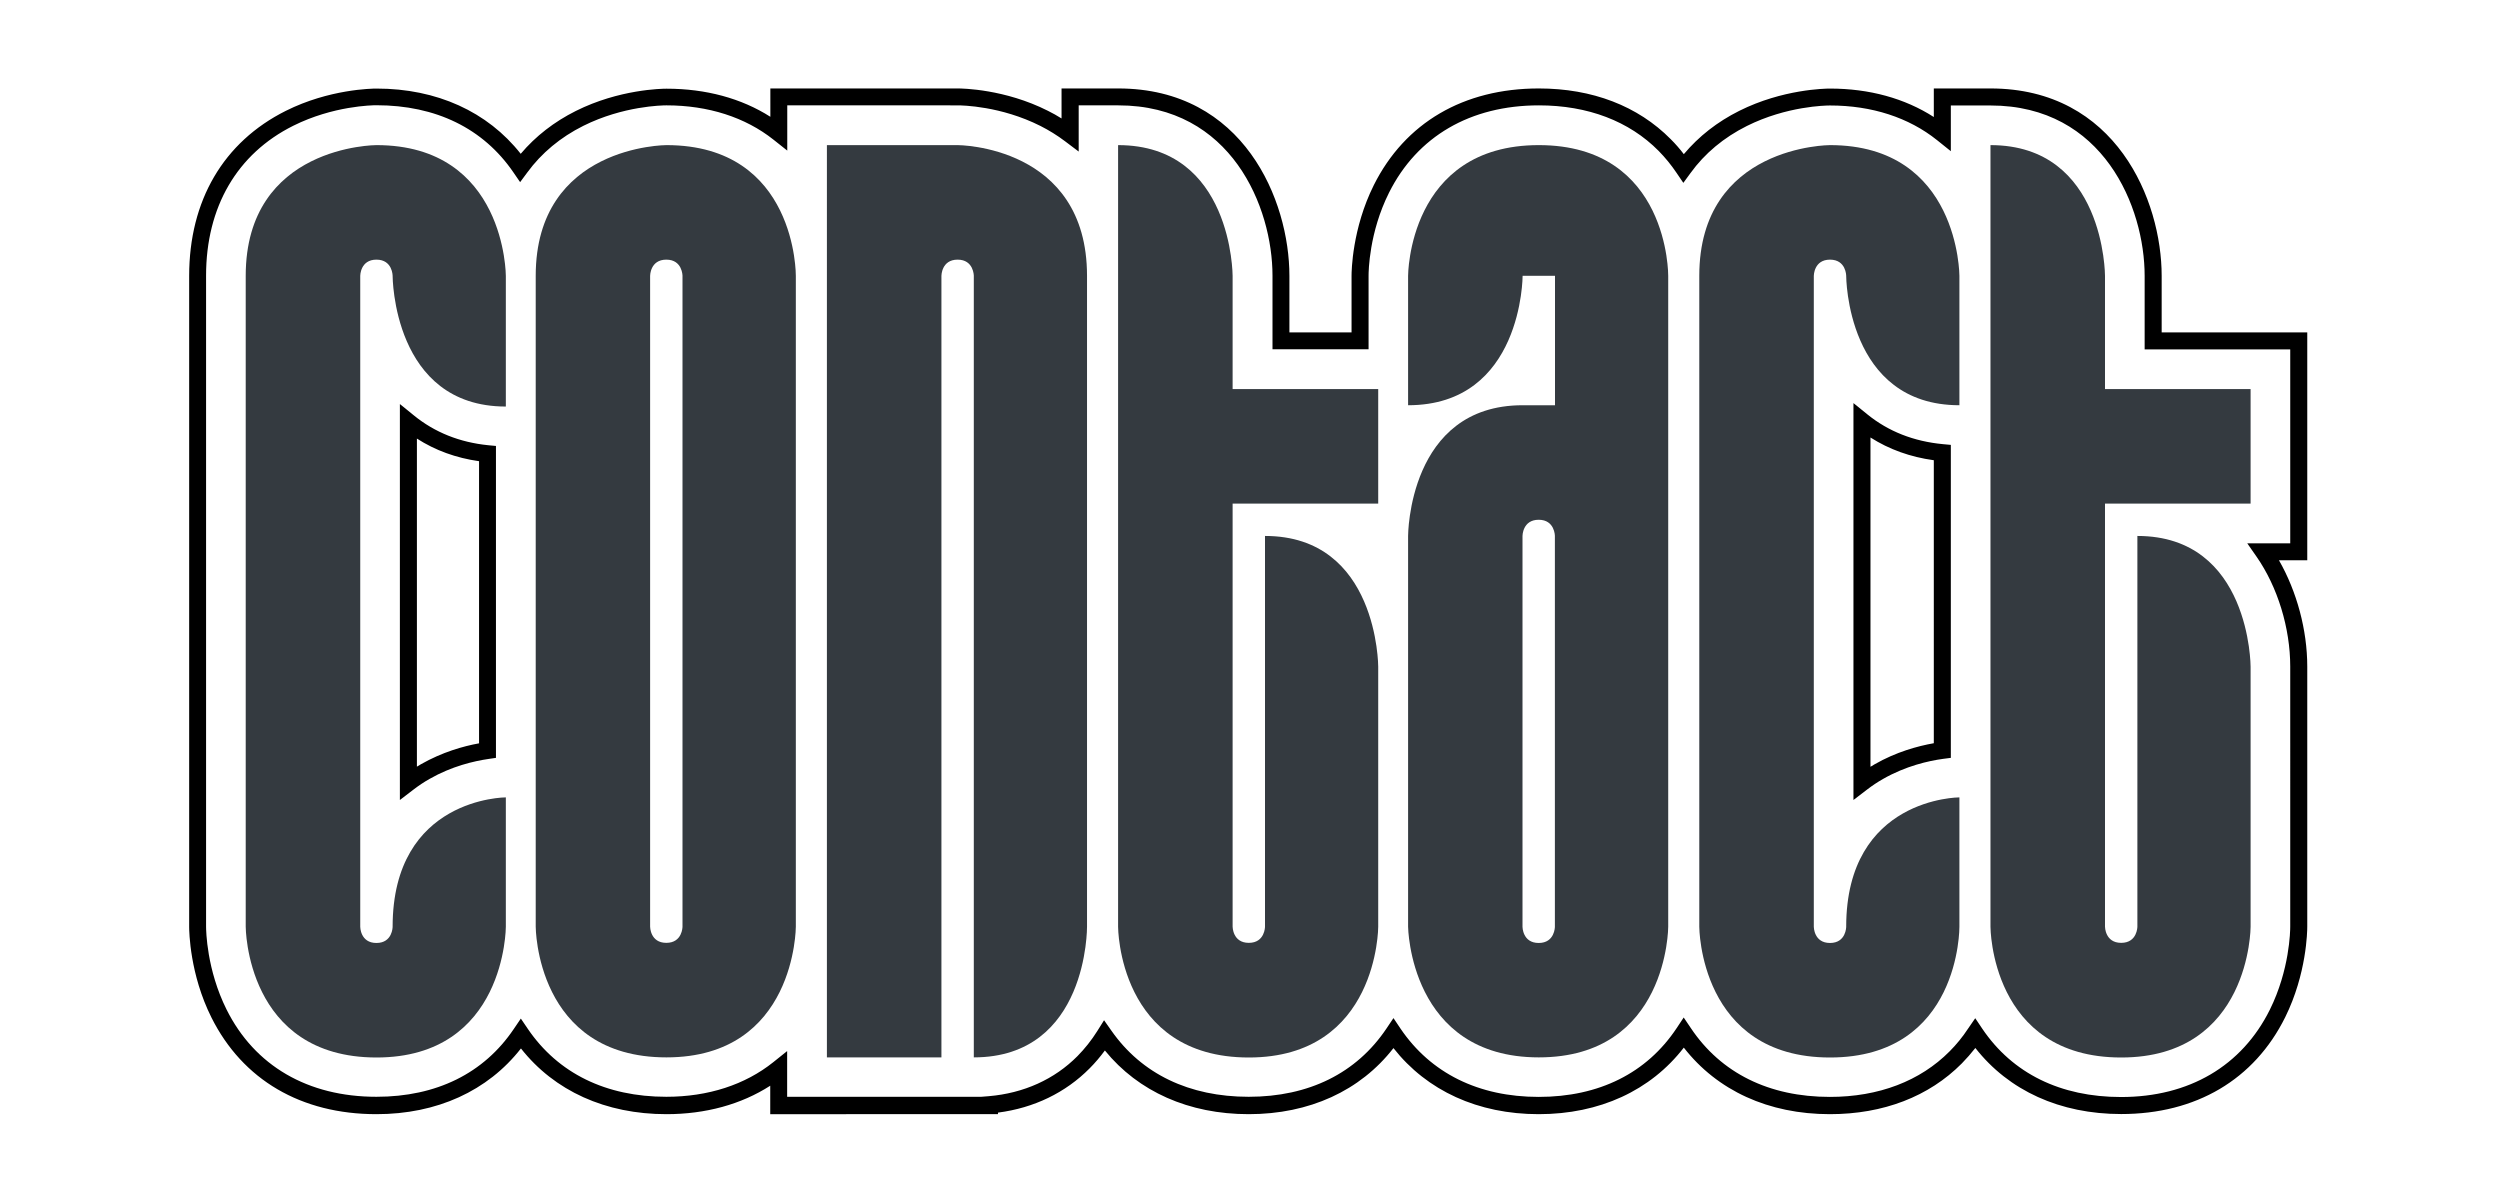
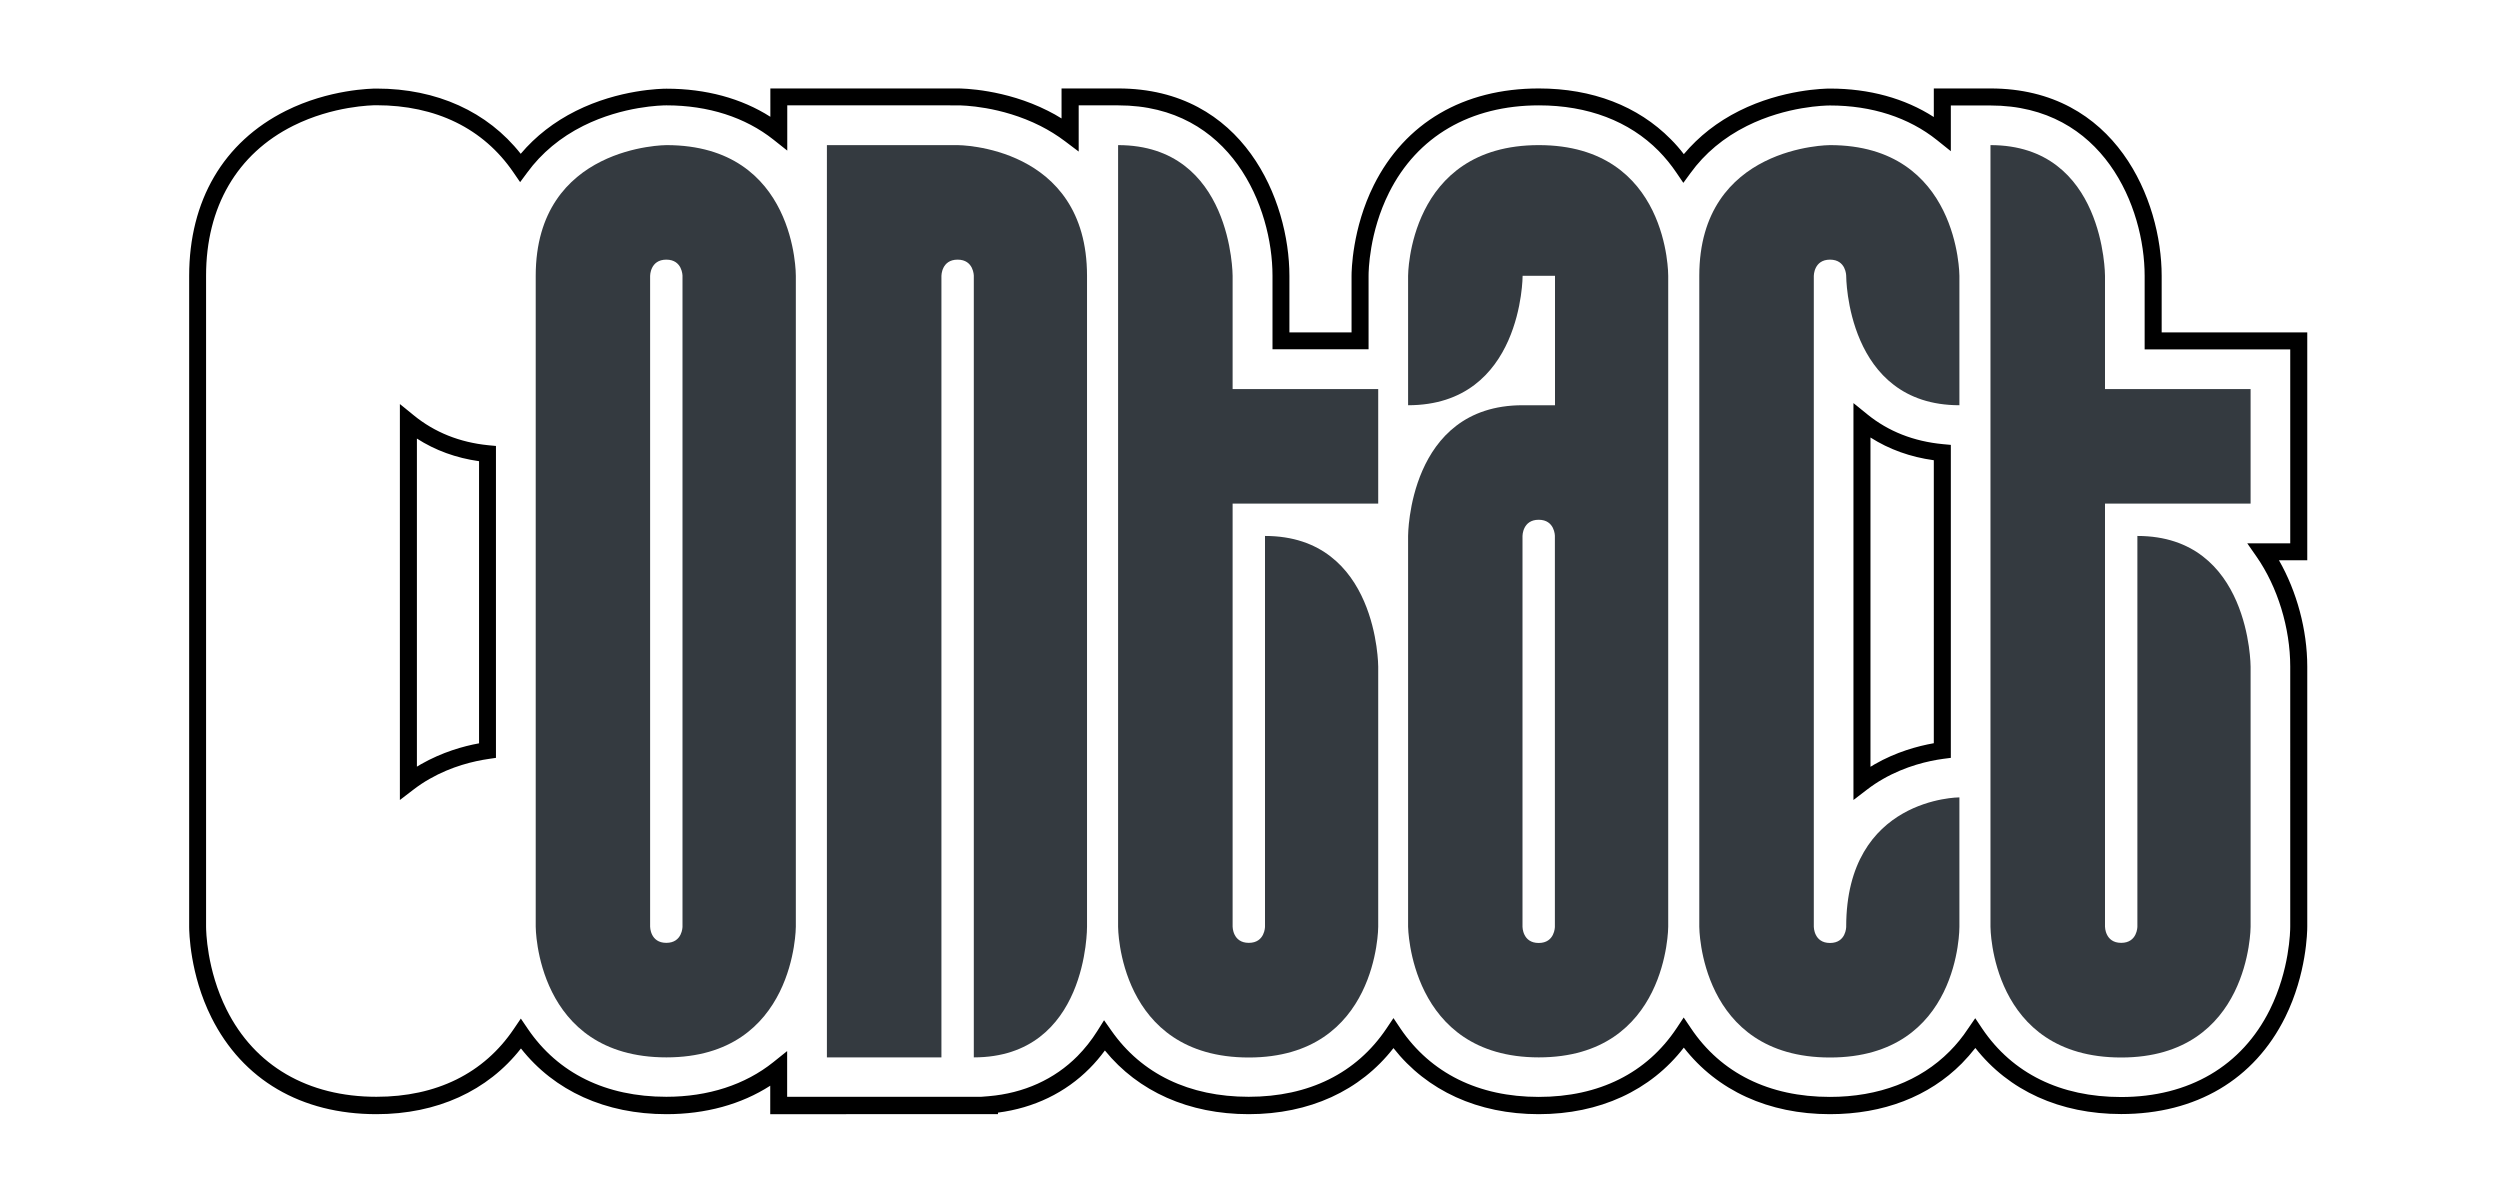
<svg xmlns="http://www.w3.org/2000/svg" version="1.1" id="Calque_1" x="0px" y="0px" viewBox="0 0 210 100.16" style="enable-background:new 0 0 210 100.16;" xml:space="preserve">
  <style type="text/css">
	.st0{fill:#343a40;}
	</style>
  <g>
-     <path class="st0" d="M20.64,77.84V23.17c0-10.98,10.98-10.98,10.98-10.98c10.87,0,10.87,10.98,10.87,10.98v10.98c-9.51,0-9.51-10.98-9.51-10.98   s0-1.36-1.36-1.36c-1.36,0-1.36,1.36-1.36,1.36v21.85V56v21.85c0,0,0,1.36,1.36,1.36c1.36,0,1.36-1.36,1.36-1.36   c0-10.87,9.51-10.87,9.51-10.87v10.87c0,0,0,10.98-10.87,10.98C20.64,88.82,20.64,77.84,20.64,77.84z" />
    <path class="st0" d="M66.85,23.17v54.67c0,0,0,10.98-10.87,10.98C45,88.82,45,77.84,45,77.84s0-43.8,0-54.67c0-10.98,10.98-10.98,10.98-10.98   C66.95,12.19,66.85,23.17,66.85,23.17z M57.33,23.17c0,0,0-1.36-1.36-1.36c-1.36,0-1.36,1.36-1.36,1.36v54.67c0,0,0,1.36,1.36,1.36   c1.36,0,1.36-1.36,1.36-1.36V23.17z" />
    <path class="st0" d="M91.31,23.17c0,10.87,0,54.67,0,54.67s0.1,10.98-9.51,10.98V23.17c0,0,0-1.36-1.36-1.36c-1.36,0-1.36,1.36-1.36,1.36v65.65   h-9.62V12.19h10.98C80.44,12.19,91.31,12.19,91.31,23.17z" />
    <path class="st0" d="M103.54,32.68h12.23v9.62h-12.23v35.54c0,0,0,1.36,1.36,1.36c1.36,0,1.36-1.36,1.36-1.36V45.02   c9.51,0,9.51,10.98,9.51,10.98v21.85c0,0,0,10.98-10.87,10.98c-10.98,0-10.98-10.98-10.98-10.98V12.19   c9.62,0,9.62,10.98,9.62,10.98V32.68z" />
    <path class="st0" d="M140.13,23.17v54.67c0,0,0,10.98-10.87,10.98c-10.87,0-10.98-10.98-10.98-10.98V45.02c0,0,0-10.98,9.62-10.98h2.72V23.17   h-2.72c0,0,0,10.87-9.62,10.87V23.17c0,0,0-10.98,10.98-10.98C140.23,12.19,140.13,23.17,140.13,23.17z M130.61,45.02   c0,0,0-1.36-1.36-1.36c-1.36,0-1.36,1.36-1.36,1.36v32.83c0,0,0,1.36,1.36,1.36c1.36,0,1.36-1.36,1.36-1.36V45.02z" />
    <path class="st0" d="M164.59,23.17v10.87c-9.51,0-9.51-10.87-9.51-10.87s0-1.36-1.36-1.36c-1.36,0-1.36,1.36-1.36,1.36v21.85V56v21.85   c0,0,0,1.36,1.36,1.36c1.36,0,1.36-1.36,1.36-1.36c0-10.87,9.51-10.87,9.51-10.87v10.87c0,0,0.1,10.98-10.87,10.98   c-10.98,0-10.98-10.98-10.98-10.98V23.17c0-10.98,10.98-10.98,10.98-10.98C164.59,12.19,164.59,23.17,164.59,23.17z" />
-     <path d="M178.18,93.58c-5.13,0-9.44-1.96-12.25-5.55c-0.36,0.46-0.74,0.89-1.14,1.3c-2.76,2.78-6.59,4.26-11.08,4.26   c-5.15,0-9.46-1.98-12.27-5.59c-2.79,3.61-7.08,5.59-12.19,5.59c-5.09,0-9.38-1.96-12.2-5.55c-2.79,3.59-7.07,5.55-12.16,5.55   c-5.02,0-9.27-1.89-12.08-5.35c-0.4,0.54-0.82,1.04-1.28,1.5c-2.03,2.05-4.68,3.33-7.7,3.72v0.13H64.7v-2.39   c-2.44,1.57-5.43,2.39-8.72,2.39c-5.11,0-9.41-1.95-12.22-5.52c-2.79,3.57-7.06,5.52-12.14,5.52c-6.32,0-11.24-2.88-13.86-8.12   c-1.82-3.64-1.87-7.22-1.87-7.62V23.17c0-6.32,2.88-11.24,8.12-13.86c3.64-1.82,7.22-1.87,7.62-1.87c5.06,0,9.32,1.94,12.11,5.48   c1.25-1.48,2.81-2.69,4.63-3.6c3.64-1.82,7.22-1.87,7.62-1.87c3.3,0,6.29,0.81,8.72,2.36V7.43h15.74c0.39,0,3.96,0.05,7.58,1.88   c0.39,0.19,0.77,0.41,1.14,0.64V7.43h4.76c10.55,0,14.38,9.41,14.38,15.74v4.75h5.22v-4.75c0-0.4,0.05-3.97,1.87-7.62   c2.62-5.24,7.54-8.12,13.86-8.12c4.49,0,8.32,1.47,11.08,4.26c0.39,0.39,0.76,0.81,1.1,1.26c1.26-1.5,2.82-2.72,4.66-3.64   c3.64-1.82,7.22-1.87,7.62-1.87c3.3,0,6.28,0.82,8.72,2.39V7.43h4.76c10.55,0,14.38,9.41,14.38,15.74v4.75h12.23v19.14h-2.38   c1.5,2.61,2.38,5.86,2.38,8.93v21.85c0,0.39-0.05,3.96-1.85,7.6C189.36,90.69,184.46,93.58,178.18,93.58z M165.92,85.53l0.59,0.88   c2.54,3.76,6.57,5.74,11.66,5.74c5.72,0,10.15-2.61,12.5-7.34c1.66-3.35,1.71-6.61,1.71-6.97V56c0-3.25-1.06-6.7-2.83-9.24   l-0.78-1.12h3.61V29.35h-12.23v-6.18c0-5.75-3.45-14.31-12.95-14.31h-3.33v3.84l-1.16-0.93c-2.37-1.9-5.48-2.91-8.99-2.91   c-0.36,0-3.63,0.05-6.98,1.72c-1.94,0.97-3.54,2.3-4.74,3.96l-0.6,0.82l-0.57-0.84c-0.45-0.67-0.96-1.29-1.5-1.84   c-2.48-2.51-5.96-3.83-10.06-3.83c-5.75,0-10.22,2.6-12.59,7.33c-1.68,3.35-1.72,6.62-1.72,6.98v6.18h-8.07v-6.18   c0-5.75-3.45-14.31-12.95-14.31h-3.33v3.88l-1.14-0.86c-0.66-0.5-1.36-0.93-2.07-1.29c-3.33-1.68-6.58-1.73-6.94-1.73H66.13v3.8   l-1.16-0.92c-2.37-1.88-5.48-2.88-8.99-2.88c-0.36,0-3.63,0.05-6.98,1.72c-1.92,0.96-3.51,2.28-4.71,3.92l-0.6,0.81l-0.57-0.83   c-2.52-3.68-6.5-5.63-11.5-5.63c-0.36,0-3.63,0.05-6.98,1.72c-4.73,2.36-7.33,6.83-7.33,12.59v54.67c0,0.36,0.05,3.63,1.72,6.98   c2.36,4.73,6.83,7.33,12.59,7.33c5.04,0,9.03-1.97,11.54-5.7l0.59-0.87l0.59,0.87c2.54,3.73,6.56,5.7,11.63,5.7   c3.51,0,6.62-1.01,8.99-2.91l1.16-0.93v3.84h16.31l0.62-0.05c2.95-0.25,5.53-1.42,7.46-3.37c0.61-0.62,1.17-1.32,1.66-2.1   l0.57-0.91l0.62,0.88c2.54,3.63,6.53,5.55,11.53,5.55c5.05,0,9.05-1.98,11.57-5.73l0.59-0.88l0.59,0.88   c2.54,3.75,6.56,5.74,11.61,5.74c5.07,0,9.08-2,11.59-5.78l0.59-0.89l0.6,0.89c2.53,3.78,6.57,5.78,11.68,5.78   c4.1,0,7.58-1.33,10.06-3.83c0.57-0.57,1.09-1.21,1.55-1.91L165.92,85.53z M155.69,67.2V33.86l1.16,0.94   c1.77,1.44,3.91,2.28,6.37,2.51l0.65,0.06v26.29l-0.62,0.08c-1.26,0.17-3.16,0.6-5.07,1.69c-0.46,0.26-0.91,0.56-1.34,0.89   L155.69,67.2z M157.12,36.75v27.66c0.12-0.07,0.23-0.14,0.35-0.21c1.81-1.04,3.62-1.53,4.97-1.77V38.66   C160.47,38.39,158.69,37.75,157.12,36.75z M33.59,67.2V33.94l1.17,0.95c1.75,1.43,3.86,2.27,6.26,2.51l0.64,0.06v26.2l-0.61,0.09   c-1.24,0.18-3.1,0.61-4.97,1.68c-0.46,0.26-0.91,0.56-1.34,0.89L33.59,67.2z M35.02,36.84v27.56c0.12-0.07,0.23-0.14,0.35-0.21   c1.78-1.01,3.54-1.51,4.87-1.75v-23.7C38.31,38.47,36.56,37.83,35.02,36.84z" />
+     <path d="M178.18,93.58c-5.13,0-9.44-1.96-12.25-5.55c-0.36,0.46-0.74,0.89-1.14,1.3c-2.76,2.78-6.59,4.26-11.08,4.26   c-5.15,0-9.46-1.98-12.27-5.59c-2.79,3.61-7.08,5.59-12.19,5.59c-5.09,0-9.38-1.96-12.2-5.55c-2.79,3.59-7.07,5.55-12.16,5.55   c-5.02,0-9.27-1.89-12.08-5.35c-0.4,0.54-0.82,1.04-1.28,1.5c-2.03,2.05-4.68,3.33-7.7,3.72v0.13H64.7v-2.39   c-2.44,1.57-5.43,2.39-8.72,2.39c-5.11,0-9.41-1.95-12.22-5.52c-2.79,3.57-7.06,5.52-12.14,5.52c-6.32,0-11.24-2.88-13.86-8.12   c-1.82-3.64-1.87-7.22-1.87-7.62V23.17c0-6.32,2.88-11.24,8.12-13.86c3.64-1.82,7.22-1.87,7.62-1.87c5.06,0,9.32,1.94,12.11,5.48   c1.25-1.48,2.81-2.69,4.63-3.6c3.64-1.82,7.22-1.87,7.62-1.87c3.3,0,6.29,0.81,8.72,2.36V7.43h15.74c0.39,0,3.96,0.05,7.58,1.88   c0.39,0.19,0.77,0.41,1.14,0.64V7.43h4.76c10.55,0,14.38,9.41,14.38,15.74v4.75h5.22v-4.75c0-0.4,0.05-3.97,1.87-7.62   c2.62-5.24,7.54-8.12,13.86-8.12c4.49,0,8.32,1.47,11.08,4.26c0.39,0.39,0.76,0.81,1.1,1.26c1.26-1.5,2.82-2.72,4.66-3.64   c3.64-1.82,7.22-1.87,7.62-1.87c3.3,0,6.28,0.82,8.72,2.39V7.43h4.76c10.55,0,14.38,9.41,14.38,15.74v4.75h12.23v19.14h-2.38   c1.5,2.61,2.38,5.86,2.38,8.93v21.85c0,0.39-0.05,3.96-1.85,7.6C189.36,90.69,184.46,93.58,178.18,93.58z M165.92,85.53l0.59,0.88   c2.54,3.76,6.57,5.74,11.66,5.74c5.72,0,10.15-2.61,12.5-7.34c1.66-3.35,1.71-6.61,1.71-6.97V56c0-3.25-1.06-6.7-2.83-9.24   l-0.78-1.12h3.61V29.35h-12.23v-6.18c0-5.75-3.45-14.31-12.95-14.31h-3.33v3.84l-1.16-0.93c-2.37-1.9-5.48-2.91-8.99-2.91   c-0.36,0-3.63,0.05-6.98,1.72c-1.94,0.97-3.54,2.3-4.74,3.96l-0.6,0.82l-0.57-0.84c-0.45-0.67-0.96-1.29-1.5-1.84   c-2.48-2.51-5.96-3.83-10.06-3.83c-5.75,0-10.22,2.6-12.59,7.33c-1.68,3.35-1.72,6.62-1.72,6.98v6.18h-8.07v-6.18   c0-5.75-3.45-14.31-12.95-14.31h-3.33v3.88l-1.14-0.86c-0.66-0.5-1.36-0.93-2.07-1.29c-3.33-1.68-6.58-1.73-6.94-1.73H66.13v3.8   l-1.16-0.92c-2.37-1.88-5.48-2.88-8.99-2.88c-0.36,0-3.63,0.05-6.98,1.72c-1.92,0.96-3.51,2.28-4.71,3.92l-0.6,0.81l-0.57-0.83   c-2.52-3.68-6.5-5.63-11.5-5.63c-0.36,0-3.63,0.05-6.98,1.72c-4.73,2.36-7.33,6.83-7.33,12.59v54.67c0,0.36,0.05,3.63,1.72,6.98   c2.36,4.73,6.83,7.33,12.59,7.33c5.04,0,9.03-1.97,11.54-5.7l0.59-0.87l0.59,0.87c2.54,3.73,6.56,5.7,11.63,5.7   c3.51,0,6.62-1.01,8.99-2.91l1.16-0.93v3.84h16.31l0.62-0.05c2.95-0.25,5.53-1.42,7.46-3.37c0.61-0.62,1.17-1.32,1.66-2.1   l0.57-0.91l0.62,0.88c2.54,3.63,6.53,5.55,11.53,5.55c5.05,0,9.05-1.98,11.57-5.73l0.59-0.88l0.59,0.88   c2.54,3.75,6.56,5.74,11.61,5.74c5.07,0,9.08-2,11.59-5.78l0.59-0.89l0.6,0.89c2.53,3.78,6.57,5.78,11.68,5.78   c4.1,0,7.58-1.33,10.06-3.83c0.57-0.57,1.09-1.21,1.55-1.91L165.92,85.53z M155.69,67.2V33.86l1.16,0.94   c1.77,1.44,3.91,2.28,6.37,2.51l0.65,0.06v26.29l-0.62,0.08c-1.26,0.17-3.16,0.6-5.07,1.69c-0.46,0.26-0.91,0.56-1.34,0.89   L155.69,67.2z M157.12,36.75v27.66c0.12-0.07,0.23-0.14,0.35-0.21c1.81-1.04,3.62-1.53,4.97-1.77V38.66   C160.47,38.39,158.69,37.75,157.12,36.75z M33.59,67.2V33.94l1.17,0.95c1.75,1.43,3.86,2.27,6.26,2.51l0.64,0.06v26.2l-0.61,0.09   c-1.24,0.18-3.1,0.61-4.97,1.68c-0.46,0.26-0.91,0.56-1.34,0.89L33.59,67.2M35.02,36.84v27.56c0.12-0.07,0.23-0.14,0.35-0.21   c1.78-1.01,3.54-1.51,4.87-1.75v-23.7C38.31,38.47,36.56,37.83,35.02,36.84z" />
    <path class="st0" d="M176.82,32.68h12.23v9.62h-12.23v35.54c0,0,0,1.36,1.36,1.36c1.36,0,1.36-1.36,1.36-1.36V45.02   c9.51,0,9.51,10.98,9.51,10.98v21.85c0,0,0,10.98-10.87,10.98c-10.98,0-10.98-10.98-10.98-10.98V12.19   c9.62,0,9.62,10.98,9.62,10.98V32.68z" />
  </g>
</svg>